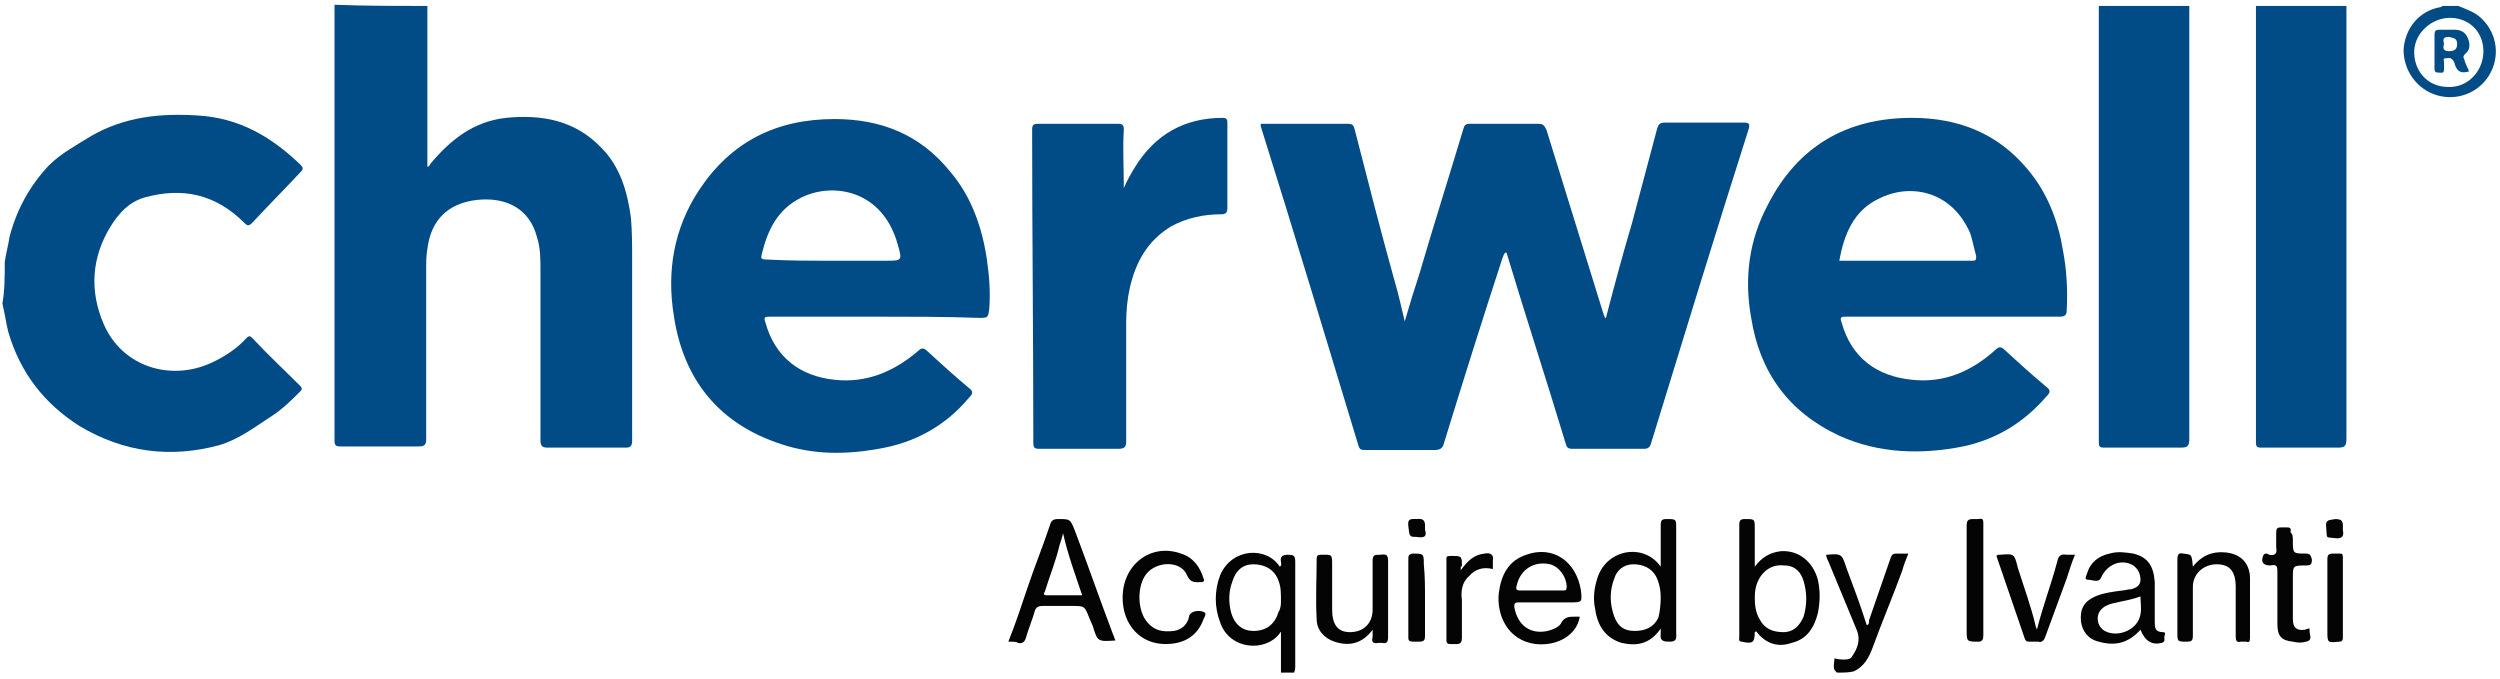
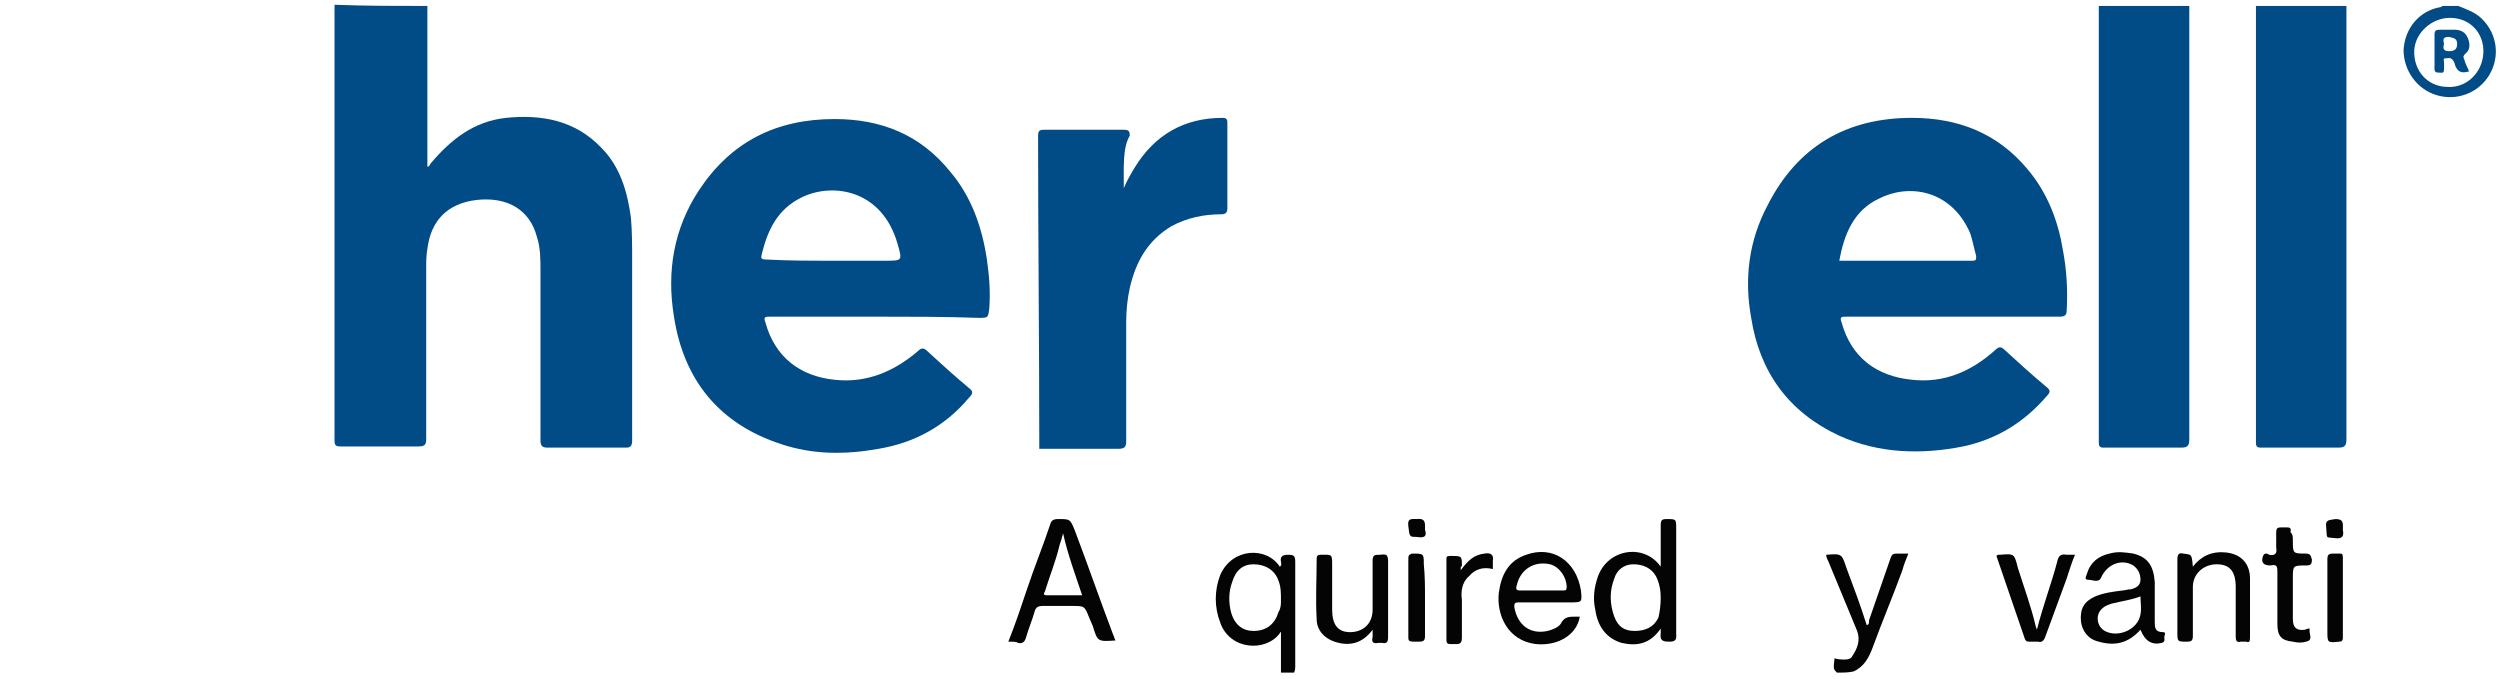
<svg xmlns="http://www.w3.org/2000/svg" version="1.1" id="Layer_1" x="0px" y="0px" viewBox="0 0 210 57" style="enable-background:new 0 0 210 57;" xml:space="preserve">
  <style type="text/css">
	.st0{fill:#014B87;}
	.st1{fill:#040404;}
</style>
  <g>
    <path class="st0" d="M35.9,0.5c0,4.3,0,8.6,0,12.9c0,0.2,0,0.4,0,0.6c0.2,0,0.2-0.2,0.3-0.3c1.7-2,3.6-3.5,6.3-3.8   c3-0.3,5.8,0.2,8,2.5c1.6,1.6,2.2,3.7,2.5,5.9c0.1,1.2,0.1,2.3,0.1,3.5c0,5.1,0,10.2,0,15.2c0,0.4-0.1,0.6-0.5,0.6   c-2.2,0-4.4,0-6.6,0c-0.4,0-0.6-0.1-0.6-0.6c0-4.8,0-9.5,0-14.3c0-0.9,0-1.9-0.3-2.8c-0.6-2.3-2.5-3.4-5.1-3.1   c-2.4,0.3-3.8,1.7-4.1,4.1c-0.1,0.6-0.1,1.1-0.1,1.7c0,4.8,0,9.6,0,14.3c0,0.4-0.1,0.6-0.6,0.6c-2.2,0-4.4,0-6.6,0   c-0.4,0-0.5-0.1-0.5-0.5c0-12.1,0-24.1,0-36.2c0-0.1,0-0.3,0-0.4C30.8,0.5,33.3,0.5,35.9,0.5z" />
-     <path class="st0" d="M0.4,22c0.1-0.7,0.3-1.4,0.4-2.1c0.6-2.3,1.7-4.3,3.3-6c1-1,2.3-1.7,3.6-2.5c2.8-1.6,5.8-1.9,8.9-1.7   c3.5,0.2,6.2,1.8,8.6,4.1c0.3,0.3,0.3,0.4,0,0.7c-1.3,1.4-2.7,2.8-4,4.2c-0.3,0.3-0.4,0.3-0.7,0c-2.4-2.4-5.2-3-8.4-2.1   c-1.3,0.4-2.1,1.3-2.8,2.4c-1.6,2.6-1.8,5.4-0.6,8.2c1.6,3.7,5.7,4.8,9,3.3c1.1-0.5,2.2-1.2,3-2.1c0.2-0.2,0.3-0.2,0.5,0   c1.3,1.4,2.7,2.7,4,4c0.2,0.2,0.2,0.3,0,0.5c-0.7,0.7-1.4,1.4-2.3,2c-1.4,0.9-2.8,2-4.5,2.5c-4.1,1.1-8,0.6-11.7-1.6   c-3-1.9-5-4.5-6-7.9c-0.2-0.8-0.3-1.6-0.5-2.4C0.4,24.4,0.4,23.2,0.4,22z" />
    <path class="st0" d="M183.9,0.5c0,0.2,0,0.4,0,0.7c0,11.9,0,23.8,0,35.7c0,0.6-0.2,0.7-0.7,0.7c-2.2,0-4.3,0-6.5,0   c-0.3,0-0.4-0.1-0.4-0.4c0-12.2,0-24.3,0-36.5c0-0.1,0-0.1,0-0.2C178.8,0.5,181.3,0.5,183.9,0.5z" />
    <path class="st0" d="M197.1,0.5c0,0.2,0,0.4,0,0.7c0,11.9,0,23.8,0,35.7c0,0.6-0.2,0.7-0.7,0.7c-2.2,0-4.3,0-6.5,0   c-0.3,0-0.4-0.1-0.4-0.4c0-12.1,0-24.3,0-36.4c0-0.1,0-0.2,0-0.3C192,0.5,194.5,0.5,197.1,0.5z" />
    <path class="st1" d="M107.6,56.5c0-1.1,0-2.3,0-3.4c0,0-0.1,0-0.1,0.1c-1.2,1.6-4.2,1.4-5-0.9c-0.5-1.3-0.5-2.7,0-4   c1-2.3,3.9-2.4,5-0.7c0.2-0.1,0.1-0.3,0.1-0.4c-0.1-0.5,0.2-0.6,0.6-0.6c0.5,0,0.6,0.1,0.6,0.6c0,2.9,0,5.8,0,8.7   c0,0.2,0,0.4-0.1,0.6C108.3,56.5,107.9,56.5,107.6,56.5z M107.6,50.5c0-0.7,0-1.2-0.2-1.7c-0.3-0.9-1.1-1.4-2.1-1.4   c-0.9,0-1.5,0.5-1.8,1.5c-0.3,0.8-0.3,1.7-0.1,2.5c0.3,1.1,1,1.6,1.9,1.6c1.1,0,1.8-0.6,2.1-1.6C107.6,51.1,107.6,50.7,107.6,50.5z   " />
    <path class="st1" d="M154.3,56.5c-0.3-0.3-0.3-0.3-0.2-1.2c0.3,0.1,0.6,0.1,0.9,0.1c0.3,0,0.5-0.1,0.6-0.3c0.4-0.6,0.7-1.3,0.4-2.1   c-0.8-1.9-1.6-3.9-2.4-5.8c-0.1-0.2-0.2-0.4-0.2-0.6c1.3-0.1,1.3-0.1,1.7,1.1c0.6,1.6,1.2,3.2,1.7,4.8c0.2,0,0.2-0.2,0.2-0.4   c0.6-1.7,1.2-3.5,1.8-5.2c0.1-0.3,0.2-0.4,0.5-0.4c0.3,0,0.6,0,1,0c-0.2,0.5-0.4,1-0.5,1.4c-0.8,2.2-1.7,4.3-2.5,6.5   c-0.3,0.8-0.7,1.6-1.6,2C155.3,56.5,154.8,56.5,154.3,56.5z" />
    <path class="st0" d="M206.5,0.5c0.7,0.3,1.4,0.5,2,1.1c1.3,1.3,1.5,3.2,0.6,4.7c-0.9,1.5-2.7,2.2-4.4,1.7c-1.7-0.5-2.8-2.1-2.8-3.8   c0.1-1.8,1.3-3.3,3.1-3.6c0.1,0,0.1-0.1,0.2-0.1C205.6,0.5,206,0.5,206.5,0.5z M205.8,1.5c-1.5,0-2.9,1.2-3,2.7   c-0.1,1.7,1.1,3.1,2.8,3.1c1.6,0.1,2.9-1.2,3-2.8C208.7,2.8,207.5,1.5,205.8,1.5z" />
-     <path class="st0" d="M134.9,26.7c0.7-2.7,1.4-5.3,2.2-8c0.7-2.6,1.4-5.3,2.1-7.9c0.1-0.3,0.2-0.5,0.6-0.5c2.2,0,4.4,0,6.7,0   c0.4,0,0.5,0.1,0.4,0.5c-2.8,8.8-5.5,17.6-8.2,26.4c-0.1,0.4-0.3,0.5-0.6,0.5c-2,0-4,0-6,0c-0.4,0-0.5-0.1-0.6-0.5   c-1.6-5.3-3.3-10.5-4.9-15.8c0-0.1,0-0.1-0.1-0.2c-0.2,0.1-0.2,0.3-0.3,0.5c-1.7,5.2-3.3,10.3-4.9,15.5c-0.1,0.5-0.4,0.6-0.8,0.6   c-1.9,0-3.8,0-5.8,0c-0.3,0-0.5,0-0.6-0.4c-2.7-8.9-5.4-17.9-8.2-26.8c0-0.1,0-0.1,0-0.2c1.3,0,2.6,0,3.9,0c1.1,0,2.3,0,3.4,0   c0.4,0,0.5,0.1,0.6,0.5c1.1,4.3,2.2,8.6,3.4,12.9c0.3,1,0.5,2,0.8,3.2c0.4-1.4,0.8-2.7,1.2-3.9c1.2-4.1,2.5-8.2,3.7-12.2   c0.1-0.4,0.2-0.5,0.6-0.5c1.9,0,3.8,0,5.7,0c0.4,0,0.5,0.1,0.7,0.5c1.6,5.2,3.2,10.3,4.8,15.5c0.1,0.2,0.1,0.3,0.2,0.5   C134.8,26.7,134.8,26.7,134.9,26.7z" />
    <path class="st0" d="M163.9,26.6c-2.9,0-5.9,0-8.8,0c-0.4,0-0.6,0-0.4,0.5c0.8,2.9,2.9,4.5,5.9,4.8c2.7,0.3,5-0.7,7-2.5   c0.3-0.3,0.5-0.3,0.8,0c1.2,1.1,2.3,2.1,3.5,3.1c0.4,0.3,0.3,0.5,0,0.8c-1.9,2.2-4.2,3.6-7,4.2c-3.5,0.7-7.1,0.6-10.4-0.9   c-4.3-2-6.7-5.4-7.4-9.9c-0.6-3.3-0.2-6.5,1.4-9.5c2.5-4.9,6.6-7.3,12.1-7.3c3.9,0,7.2,1.3,9.7,4.3c1.7,2,2.6,4.4,3,6.9   c0.3,1.6,0.4,3.3,0.3,5c0,0.4-0.2,0.5-0.6,0.5C169.9,26.6,166.9,26.6,163.9,26.6z M154.5,21.9c0.2,0,0.4,0,0.6,0   c3.4,0,6.9,0,10.3,0c0.1,0,0.2,0,0.3,0c0.3,0,0.3-0.1,0.3-0.4c-0.2-0.7-0.3-1.3-0.5-1.9c-1.6-3.7-5.2-4.2-7.7-2.9   C155.7,17.7,154.9,19.7,154.5,21.9z" />
    <path class="st0" d="M73.6,26.6c-3,0-5.9,0-8.9,0c-0.4,0-0.6,0-0.4,0.5c0.8,2.9,2.9,4.5,5.8,4.8c2.7,0.3,5-0.7,7-2.4   c0.3-0.3,0.5-0.3,0.8,0c1.2,1.1,2.3,2.1,3.5,3.1c0.4,0.3,0.3,0.5,0,0.8c-2,2.4-4.6,3.8-7.6,4.3c-2.8,0.5-5.5,0.5-8.2-0.4   c-5.2-1.7-8.2-5.4-9-10.8c-0.6-3.7,0-7.3,2.1-10.5c2.7-4.1,6.5-6,11.4-6c3.9,0,7.2,1.3,9.7,4.4c1.8,2.1,2.7,4.7,3.1,7.4   c0.2,1.4,0.3,2.7,0.2,4.1c-0.1,0.8-0.1,0.8-0.9,0.8C79.4,26.6,76.5,26.6,73.6,26.6z M69.8,21.9c1.5,0,3.1,0,4.6,0   c1.4,0,1.4,0,1-1.4c-1.3-4.6-5.5-5.2-8.1-3.9c-2,1-2.8,2.7-3.3,4.7c-0.1,0.4-0.1,0.5,0.4,0.5C66.2,21.9,68,21.9,69.8,21.9z" />
-     <path class="st0" d="M94.4,15.8c0.3-0.7,0.6-1.2,0.9-1.7c1.7-2.8,4.2-4.2,7.4-4.2c0.3,0,0.4,0.1,0.4,0.4c0,2.4,0,4.8,0,7.2   c0,0.4-0.2,0.5-0.5,0.5c-1.5,0-2.9,0.3-4.2,1c-2,1.2-3,3-3.5,5.2c-0.2,0.9-0.3,1.9-0.3,2.9c0,3.3,0,6.7,0,10c0,0.5-0.2,0.6-0.7,0.6   c-2.2,0-4.4,0-6.6,0c-0.4,0-0.5-0.1-0.5-0.5c0-8.8-0.1-17.5-0.1-26.3c0-0.4,0.1-0.5,0.5-0.5c2.2,0,4.5,0,6.7,0   c0.4,0,0.5,0.1,0.5,0.5C94.3,12.4,94.4,14,94.4,15.8z" />
+     <path class="st0" d="M94.4,15.8c0.3-0.7,0.6-1.2,0.9-1.7c1.7-2.8,4.2-4.2,7.4-4.2c0.3,0,0.4,0.1,0.4,0.4c0,2.4,0,4.8,0,7.2   c0,0.4-0.2,0.5-0.5,0.5c-1.5,0-2.9,0.3-4.2,1c-2,1.2-3,3-3.5,5.2c-0.2,0.9-0.3,1.9-0.3,2.9c0,3.3,0,6.7,0,10c0,0.5-0.2,0.6-0.7,0.6   c-2.2,0-4.4,0-6.6,0c0-8.8-0.1-17.5-0.1-26.3c0-0.4,0.1-0.5,0.5-0.5c2.2,0,4.5,0,6.7,0   c0.4,0,0.5,0.1,0.5,0.5C94.3,12.4,94.4,14,94.4,15.8z" />
    <path class="st1" d="M84.7,53.9c0.6-1.5,1.1-3,1.6-4.5c0.6-1.8,1.3-3.5,1.9-5.3c0.1-0.4,0.3-0.5,0.7-0.5c1,0,1,0,1.4,1   c1.1,2.9,2.1,5.8,3.2,8.7c0.1,0.2,0.1,0.3,0.2,0.5c-1.5,0.1-1.5,0.1-1.9-1.2c-0.1-0.2-0.2-0.5-0.3-0.7c-0.4-1-0.4-1-1.4-1   c-0.8,0-1.6,0-2.5,0c-0.4,0-0.6,0.1-0.7,0.5c-0.2,0.7-0.5,1.4-0.7,2.1c-0.1,0.4-0.3,0.6-0.7,0.5C85.4,53.9,85.1,53.9,84.7,53.9z    M89.3,44.8c-0.1,0.4-0.2,0.7-0.3,1c-0.3,1.3-0.8,2.5-1.2,3.8c0,0.1-0.3,0.4,0.1,0.4c1,0,2,0,3,0C90.3,48.2,89.7,46.6,89.3,44.8z" />
-     <path class="st1" d="M147.5,53c0,0.1-0.1,0.1-0.1,0.1c0,0.9-0.2,1-1.1,0.8c-0.3,0-0.2-0.3-0.2-0.4c0-1.5,0-3.1,0-4.6   c0-1.6,0-3.2,0-4.8c0-0.4,0.1-0.5,0.5-0.5c0.8,0,0.8,0,0.8,0.8c0,1,0,2,0,3.2c0.6-0.8,1.3-1.2,2.2-1.3c1.5-0.1,2.7,0.9,3.1,2.4   c0.2,0.9,0.2,1.8,0,2.8c-0.3,1.2-0.9,2.2-2.2,2.5C149.4,54.4,148.3,54.1,147.5,53z M147.4,50.2c0,0.7,0.1,1.3,0.4,1.8   c0.4,0.8,1.1,1.1,2,1.1c0.9,0,1.4-0.6,1.7-1.3c0.3-1,0.3-2,0-3c-0.2-0.7-0.7-1.3-1.6-1.3c-0.8-0.1-1.5,0.2-2,0.9   C147.5,49,147.4,49.6,147.4,50.2z" />
    <path class="st1" d="M139.5,47.6c0-1.2,0-2.3,0-3.5c0-0.4,0.1-0.5,0.5-0.5c0.8,0,0.8,0,0.8,0.8c0,2.9,0,5.9,0,8.8   c0,0.3,0.1,0.7-0.5,0.7c-0.5,0-0.9,0-0.8-0.7c0-0.1,0-0.2,0-0.4c-0.9,1.3-2,1.5-3.3,1.2c-1.3-0.4-2-1.4-2.2-2.8   c-0.2-0.9-0.1-1.8,0.2-2.7C135,46.1,138.1,45.6,139.5,47.6z M139.5,50.2c0-0.6-0.1-1.2-0.4-1.8c-0.4-0.7-1.1-1-1.9-1   c-0.8,0-1.4,0.5-1.6,1.2c-0.4,1-0.4,2.1,0,3.2c0.3,0.8,0.8,1.2,1.7,1.2c0.9,0,1.6-0.3,2-1.1C139.4,51.5,139.5,50.9,139.5,50.2z" />
    <path class="st1" d="M132.7,51.8c-0.2,1.4-1.7,2.5-3.7,2.3c-2.4-0.3-3.3-2.5-3.1-4.3c0.2-1.5,0.8-2.7,2.3-3.2   c2.2-0.8,4.2,0.5,4.6,3c0.1,1,0.1,1-0.9,1c-1.4,0-2.9,0-4.3,0c-0.4,0-0.4,0.1-0.4,0.4c0.3,1.6,1.4,2.3,2.8,2   c0.4-0.1,0.9-0.3,1.1-0.6c0.3-0.6,0.7-0.6,1.2-0.6C132.5,51.8,132.6,51.8,132.7,51.8z M129.5,49.6c0.6,0,1.2,0,1.8,0   c0.2,0,0.3,0,0.3-0.3c0-0.8-0.6-1.7-1.4-1.9c-1.3-0.3-2.5,0.4-2.8,1.8c-0.1,0.3,0,0.4,0.3,0.4C128.3,49.6,128.9,49.6,129.5,49.6z" />
    <path class="st1" d="M179.8,52.9c-1,1.1-2.1,1.4-3.5,1c-0.9-0.2-1.4-0.9-1.5-1.7c-0.1-1.1,0.3-1.7,1.2-2.1c0.7-0.3,1.5-0.4,2.3-0.5   c0.2,0,0.4-0.1,0.7-0.1c0.4-0.1,0.8-0.3,0.8-0.8c0-0.5-0.2-0.9-0.6-1.2c-1-0.6-2.2-0.1-2.7,1c-0.2,0.5-0.7,0.2-1.1,0.2   c-0.4,0-0.1-0.4-0.1-0.5c0.3-1,1-1.5,1.9-1.7c0.7-0.2,1.3-0.1,2,0c1.2,0.3,1.7,1,1.8,2.4c0,1.1,0,2.2,0,3.3c0,0.5,0,0.9,0.7,0.9   c0.3,0,0.1,0.3,0.1,0.4c0,0.2,0.1,0.4-0.2,0.5C180.8,54.2,180.2,53.9,179.8,52.9z M179.8,50.1c-0.8,0.3-1.6,0.4-2.4,0.6   c-0.3,0.1-0.6,0.2-0.8,0.4c-0.6,0.5-0.5,1.5,0.2,1.9c1.1,0.6,2.8-0.1,3-1.4C179.9,51.1,179.8,50.6,179.8,50.1z" />
    <path class="st1" d="M115.3,52.9c-0.9,1.2-2,1.4-3.2,1c-0.9-0.3-1.5-1-1.5-1.9c-0.1-1.7,0-3.4,0-5.1c0-0.2,0.1-0.3,0.3-0.3   c1,0,1-0.1,1,0.9c0,1.2,0,2.5,0,3.7c0,1.3,0.5,1.9,1.5,1.9c1.1,0,1.9-0.7,1.9-1.9c0-1.4,0-2.8,0-4.1c0-0.5,0.2-0.5,0.6-0.5   c0.3,0,0.7-0.2,0.7,0.5c0,2.1,0,4.3,0,6.4c0,0.4-0.1,0.6-0.5,0.5c-0.1,0-0.2,0-0.3,0c-0.5,0.1-0.6-0.1-0.5-0.5   C115.3,53.3,115.3,53.2,115.3,52.9z" />
    <path class="st1" d="M184.2,47.6c0.7-0.9,1.6-1.3,2.7-1.2c1.3,0.1,2.1,0.9,2.1,2.2c0,1.7,0,3.4,0,5c0,0.3-0.1,0.4-0.3,0.3   c-0.2,0-0.3,0-0.5,0c-0.3,0.1-0.4-0.1-0.4-0.4c0-1.4,0-2.8,0-4.2c0-1.3-0.5-1.9-1.6-1.9c-1.1,0-2,0.8-2,1.9c0,1.4,0,2.8,0,4.1   c0,0.4-0.1,0.5-0.5,0.5c-0.8,0-0.8,0-0.8-0.8c0-2,0-4.1,0-6.1c0-0.4,0.1-0.6,0.5-0.5C184.1,46.6,184.1,46.5,184.2,47.6z" />
-     <path class="st1" d="M97.9,54.1c-2.1,0-3.6-1.6-3.6-3.9c0-2.8,2.4-4.6,4.9-3.7c1,0.3,1.6,1.1,1.9,2.1c0.1,0.2,0,0.3-0.2,0.3   c-0.5,0-0.9,0.1-1.2-0.6c-0.5-1.2-2.5-1.2-3.4-0.1c-0.8,1-0.8,3.1,0.1,4.1c0.6,0.7,1.3,0.8,2.2,0.7c0.7-0.1,1.2-0.6,1.3-1.3   c0.1-0.3,0.7-0.5,1.2-0.3c0.3,0.1,0.1,0.4,0,0.6C100.6,53.4,99.5,54.1,97.9,54.1z" />
    <path class="st1" d="M167.9,46.6c0,0,0.1,0,0.1,0c1.2-0.1,1.2-0.1,1.5,1.1c0.5,1.6,1.1,3.2,1.5,4.9c0,0.1,0.1,0.2,0.1,0.3   c0.5-2,1.2-3.8,1.7-5.7c0.1-0.5,0.3-0.7,0.8-0.6c0.2,0,0.4,0,0.7,0c-0.3,0.7-0.5,1.4-0.7,2c-0.6,1.6-1.2,3.3-1.8,4.9   c-0.1,0.3-0.3,0.5-0.6,0.4c-0.2,0-0.4,0-0.7,0c-0.2,0-0.3,0-0.4-0.2c-0.8-2.3-1.6-4.7-2.4-7C167.8,46.6,167.8,46.6,167.9,46.6z" />
    <path class="st1" d="M192.6,45.4c0,1.1,0,1.1,1.1,1.1c0.4,0,0.4,0.2,0.5,0.5c0,0.4-0.1,0.5-0.5,0.5c-1.1,0-1.1,0-1.1,1.1   c0,1.1,0,2.2,0,3.4c0,0.7,0.3,1,1,0.9c0.1,0,0.5-0.3,0.4,0.1c0,0.3,0.3,0.8-0.3,0.9c-0.3,0.1-0.7,0.1-1.1,0c-1-0.1-1.3-0.5-1.3-1.5   c0-1.5,0-2.9,0-4.4c0-0.5-0.1-0.6-0.6-0.5c-0.6,0-0.8-0.3-0.6-0.8c0.1-0.3,0.4-0.2,0.5-0.1c0.5,0.1,0.7-0.1,0.6-0.6   c0-0.4,0-0.9,0-1.3c0-0.3,0.1-0.4,0.4-0.4c0.1,0,0.3,0,0.4,0c0.3,0,0.5,0,0.4,0.4C192.6,44.9,192.6,45.1,192.6,45.4z" />
-     <path class="st1" d="M166.6,48.8c0,1.5,0,3.1,0,4.6c0,0.3-0.1,0.5-0.4,0.5c-1,0-1,0-1-1c0-2.9,0-5.8,0-8.7c0-0.5,0.1-0.6,0.6-0.6   c0.1,0,0.3,0,0.4,0c0.4-0.1,0.4,0.1,0.4,0.4C166.6,45.7,166.6,47.2,166.6,48.8z" />
    <path class="st1" d="M122.7,47.9c0.6-0.8,1.1-1.3,2-1.4c0.5-0.1,0.8,0.1,0.7,0.6c0,0.2,0,0.4,0,0.7c-0.8-0.2-1.5,0-2,0.6   c-0.6,0.5-0.7,1.3-0.6,2c0,1.1,0,2.1,0,3.2c0,0.3-0.1,0.5-0.4,0.5c-0.2,0-0.4,0-0.6,0c-0.2,0-0.3-0.1-0.3-0.3c0-2.3,0-4.5,0-6.8   c0-0.2,0-0.3,0.3-0.3c0,0,0.1,0,0.1,0c0.9,0,0.9,0,0.9,0.9C122.7,47.5,122.7,47.6,122.7,47.9z" />
    <path class="st1" d="M119.7,50.2c0,1.1,0,2.2,0,3.2c0,0.4-0.1,0.5-0.5,0.5c-0.2,0-0.3,0-0.5,0c-0.3,0-0.4-0.1-0.4-0.3   c0-2.2,0-4.5,0-6.7c0-0.3,0.1-0.3,0.3-0.4c1,0,1,0,1,0.9C119.7,48.4,119.7,49.3,119.7,50.2z" />
    <path class="st1" d="M195.5,50.2c0-1.1,0-2.1,0-3.2c0-0.4,0.1-0.5,0.5-0.5c0.2,0,0.3,0,0.5,0c0.2,0,0.3,0,0.3,0.3   c0,2.3,0,4.5,0,6.8c0,0.2-0.1,0.3-0.3,0.3c-1,0.1-1,0.1-1-0.9C195.5,52.1,195.5,51.1,195.5,50.2z" />
    <path class="st1" d="M196.8,44.5c0.1,0.5,0,0.8-0.7,0.7c-0.8-0.1-0.6,0.1-0.7-0.9c-0.1-0.7,0.3-0.6,0.8-0.7   C196.9,43.6,196.8,44,196.8,44.5z" />
    <path class="st1" d="M119.7,44.5c0.2,0.6-0.1,0.7-0.7,0.6c-0.6,0-0.6,0-0.7-0.9c-0.1-0.7,0.3-0.6,0.7-0.6   C119.8,43.5,119.7,44,119.7,44.5z" />
    <path class="st0" d="M207.4,6c-0.7,0.2-1,0-1.2-0.6c0-0.1-0.1-0.3-0.2-0.4c-0.2-0.2-0.4-0.1-0.6-0.1c-0.2,0-0.1,0.2-0.1,0.4   c0,0.2,0,0.3,0,0.5c0,0.4-0.2,0.3-0.4,0.3c-0.2,0-0.4,0-0.4-0.3c0-1,0-1.9,0-2.9c0-0.3,0.1-0.4,0.4-0.4c0.4,0,0.9,0,1.3,0   c0.5,0,0.9,0.2,1.1,0.7c0.2,0.5,0.2,1-0.2,1.3c-0.2,0.2-0.2,0.3-0.1,0.5C207.1,5.4,207.3,5.7,207.4,6z M205.3,3.7   c-0.1,0.3-0.1,0.6,0.4,0.6c0.4,0,0.7-0.1,0.7-0.6c0-0.5-0.3-0.5-0.7-0.6C205.2,3.1,205.2,3.3,205.3,3.7z" />
  </g>
</svg>